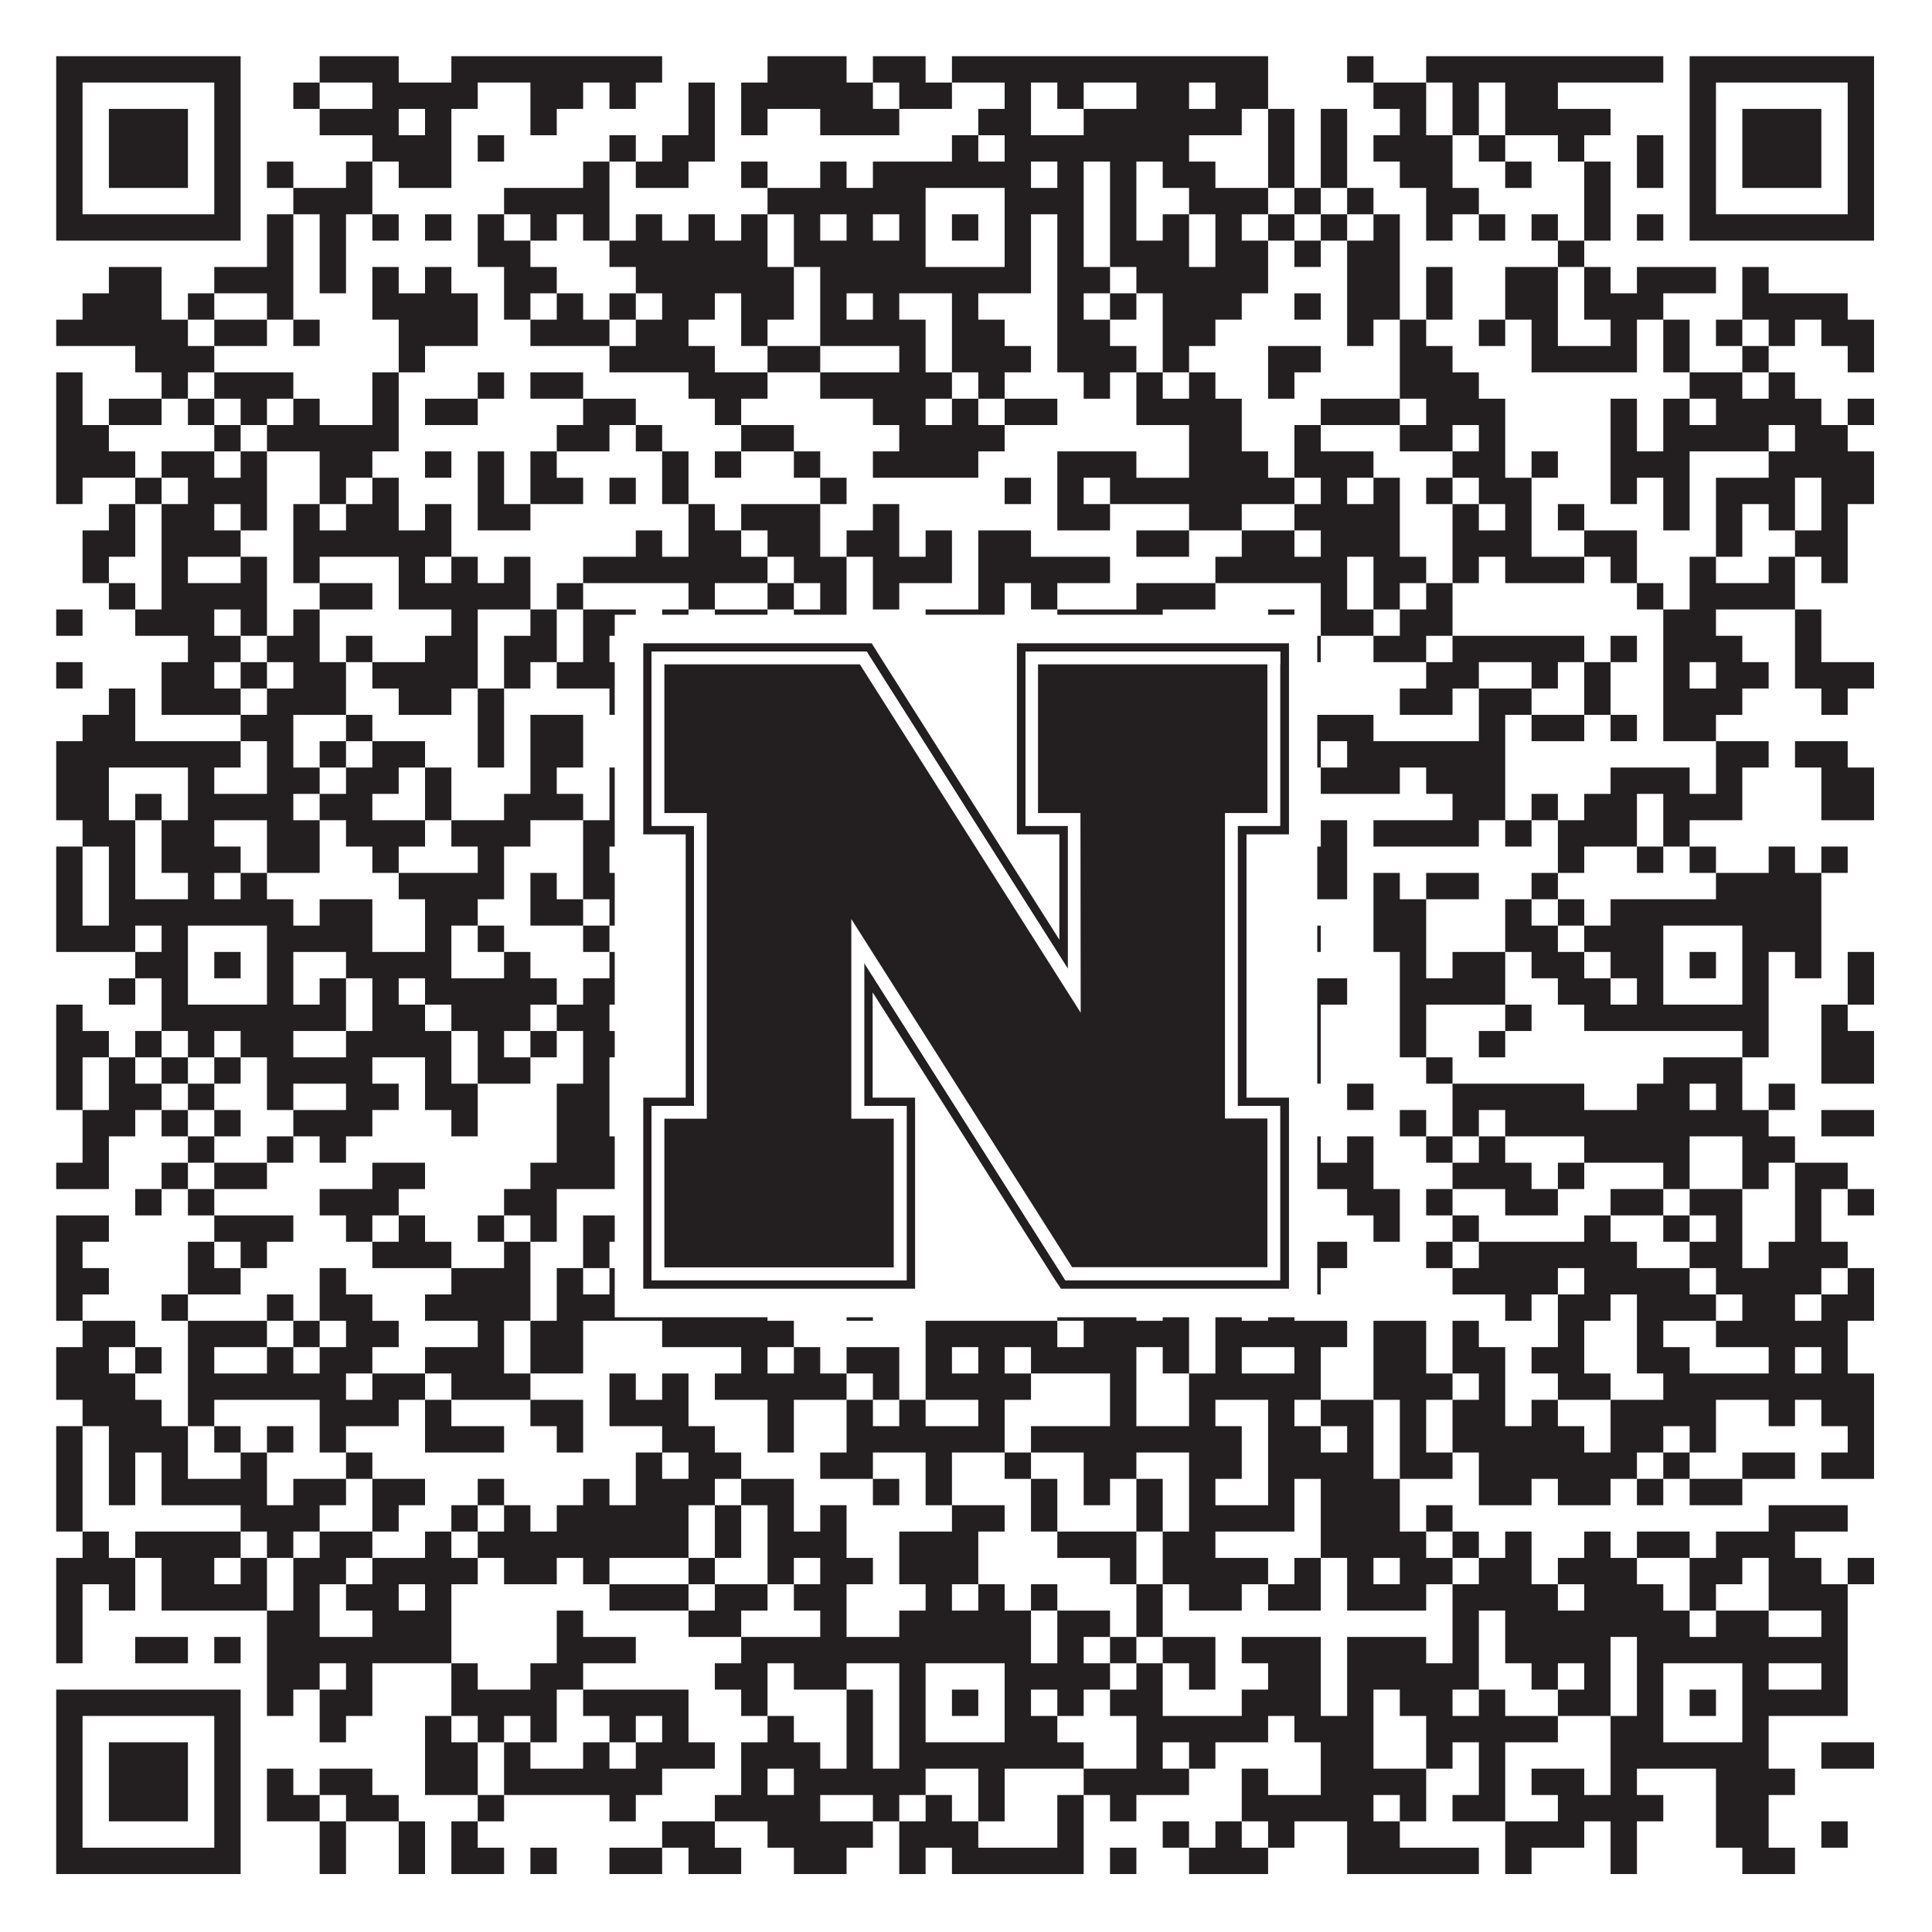
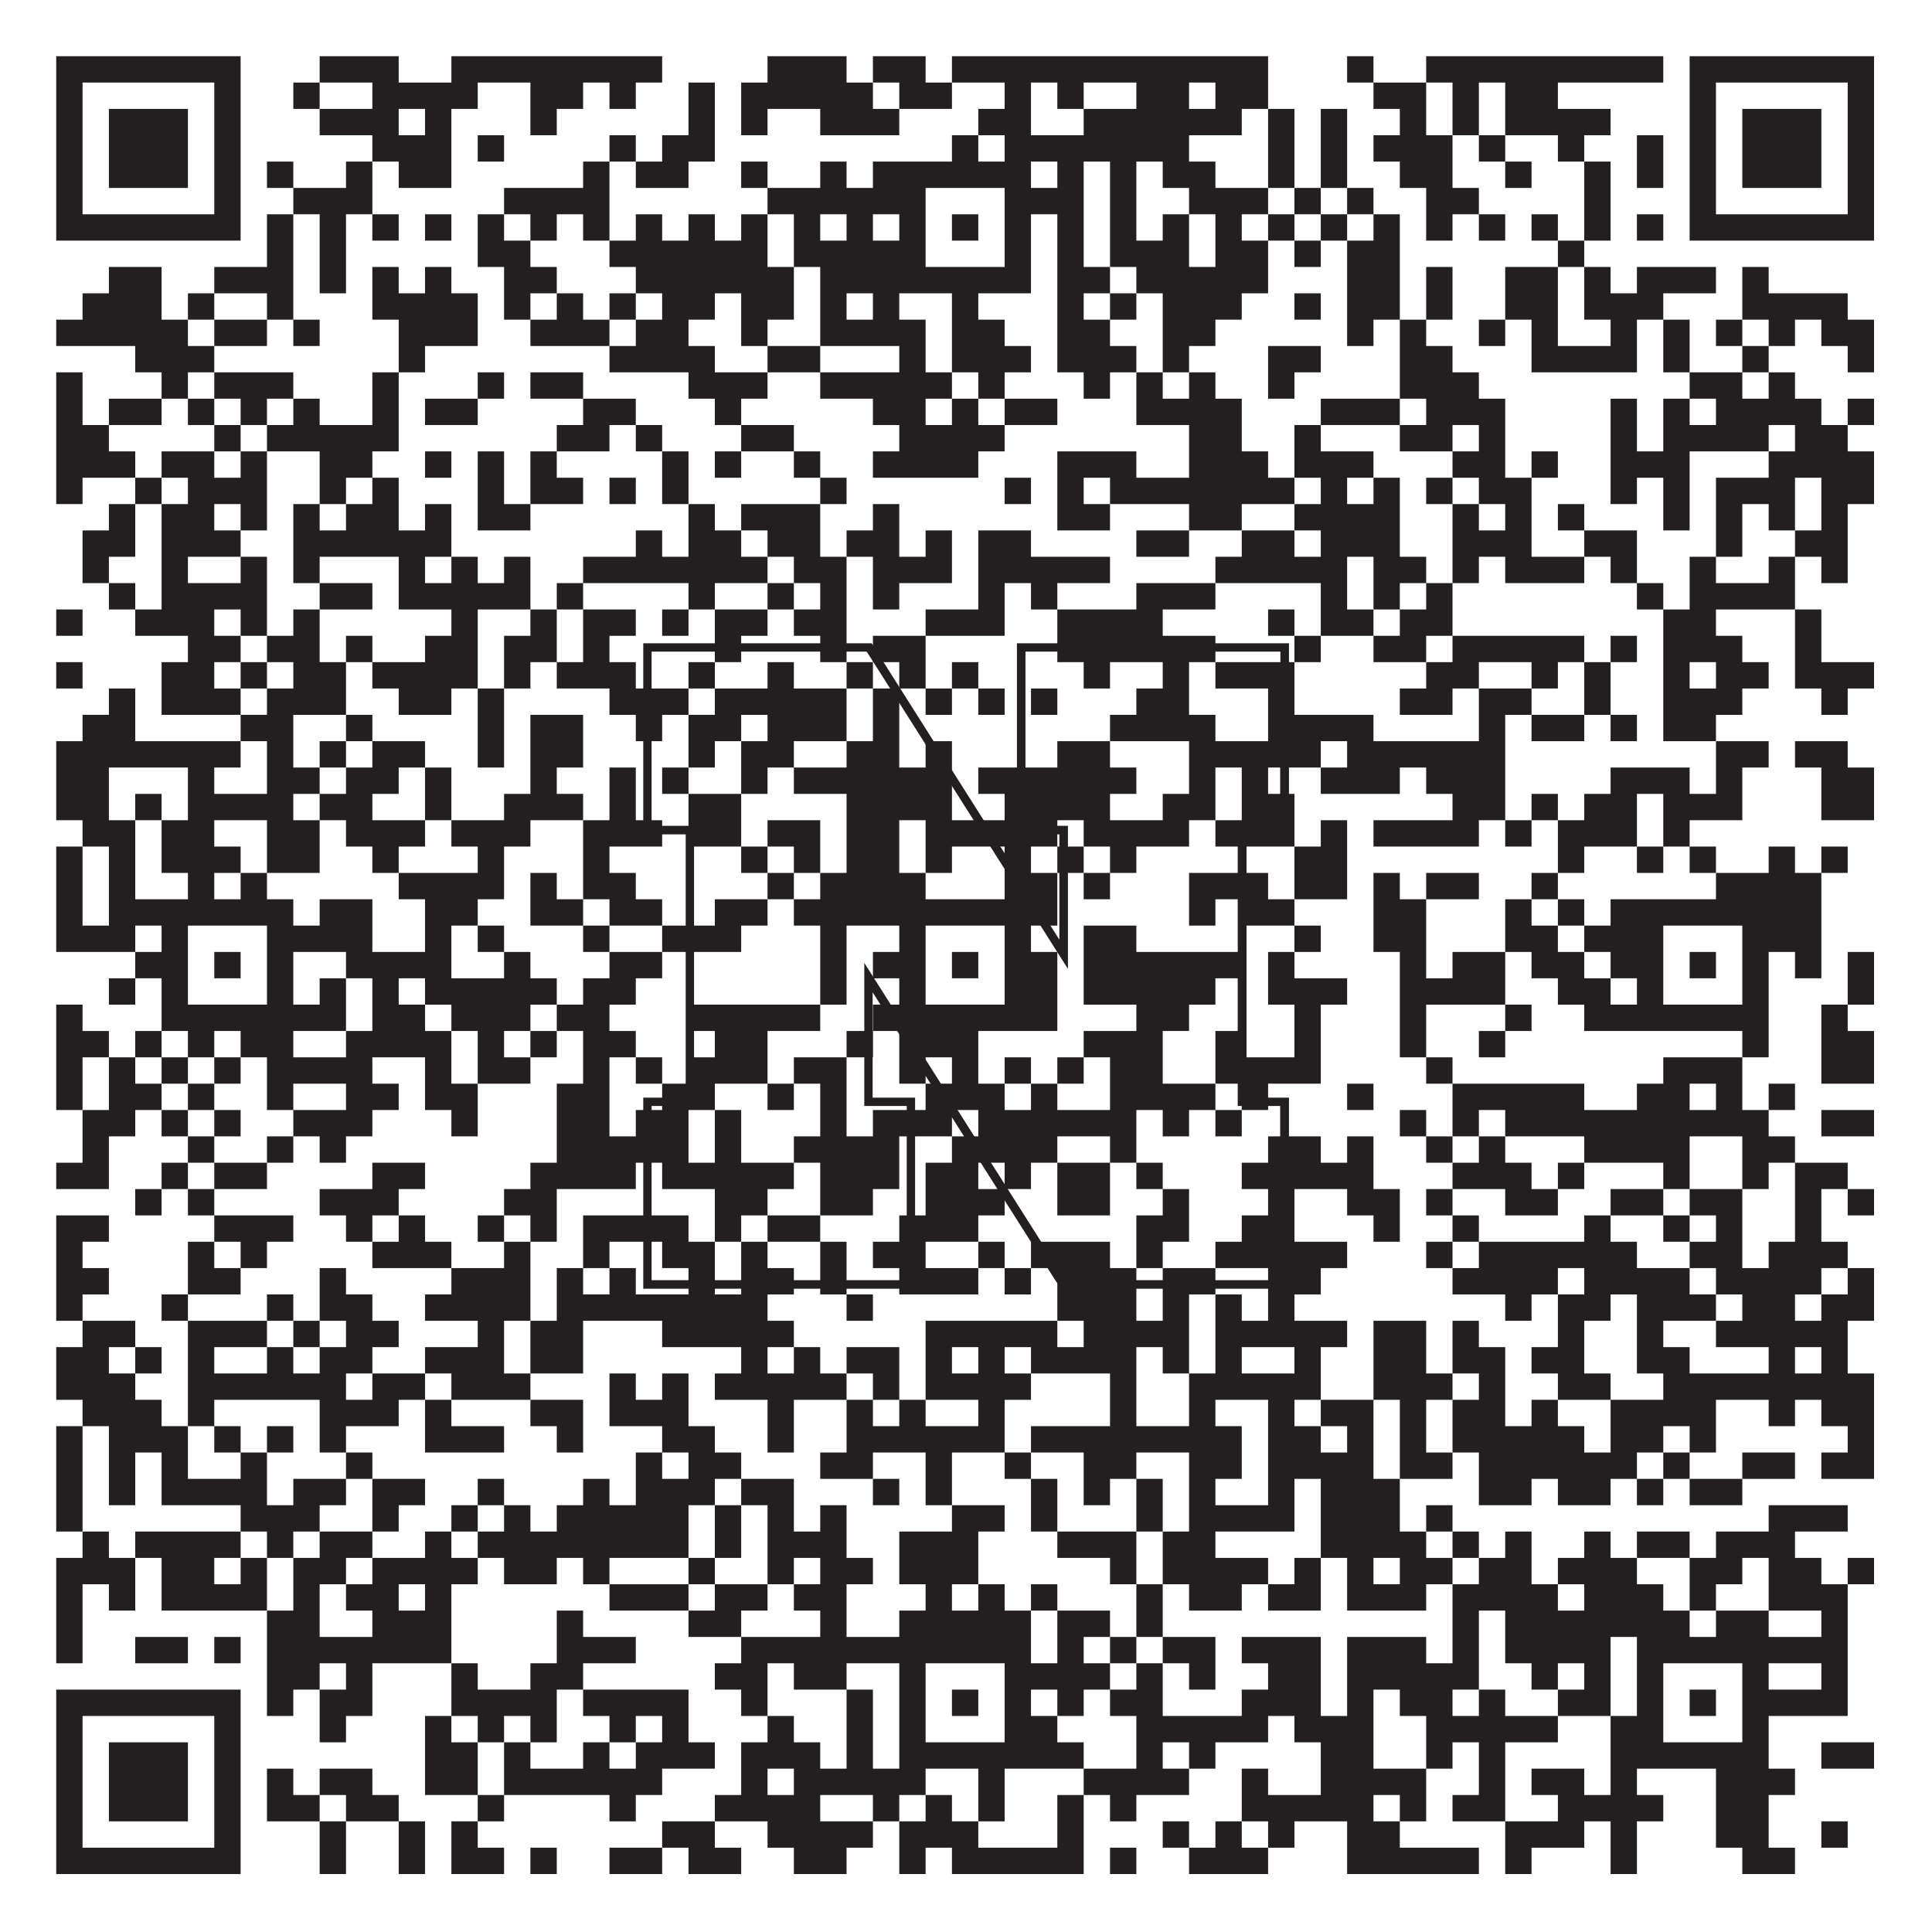
<svg xmlns="http://www.w3.org/2000/svg" version="1.1" width="1100px" height="1100px" viewBox="0 0 1100 1100">
-   <rect x="0" y="0" width="1100" height="1100" fill="#ffffff" fill-opacity="1" />
  <path fill="#231f20" fill-opacity="1" d="M32,32L137,32L137,47L32,47ZM182,32L227,32L227,47L182,47ZM257,32L377,32L377,47L257,47ZM437,32L482,32L482,47L437,47ZM497,32L527,32L527,47L497,47ZM542,32L722,32L722,47L542,47ZM767,32L782,32L782,47L767,47ZM812,32L947,32L947,47L812,47ZM962,32L1067,32L1067,47L962,47ZM32,47L47,47L47,62L32,62ZM122,47L137,47L137,62L122,62ZM167,47L182,47L182,62L167,62ZM212,47L272,47L272,62L212,62ZM302,47L332,47L332,62L302,62ZM347,47L362,47L362,62L347,62ZM392,47L407,47L407,62L392,62ZM422,47L497,47L497,62L422,62ZM512,47L542,47L542,62L512,62ZM572,47L587,47L587,62L572,62ZM602,47L617,47L617,62L602,62ZM647,47L677,47L677,62L647,62ZM692,47L722,47L722,62L692,62ZM782,47L812,47L812,62L782,62ZM827,47L842,47L842,62L827,62ZM857,47L887,47L887,62L857,62ZM962,47L977,47L977,62L962,62ZM1052,47L1067,47L1067,62L1052,62ZM32,62L47,62L47,77L32,77ZM62,62L107,62L107,77L62,77ZM122,62L137,62L137,77L122,77ZM182,62L227,62L227,77L182,77ZM242,62L257,62L257,77L242,77ZM302,62L317,62L317,77L302,77ZM392,62L407,62L407,77L392,77ZM422,62L437,62L437,77L422,77ZM467,62L512,62L512,77L467,77ZM557,62L587,62L587,77L557,77ZM617,62L707,62L707,77L617,77ZM722,62L737,62L737,77L722,77ZM752,62L767,62L767,77L752,77ZM797,62L812,62L812,77L797,77ZM827,62L842,62L842,77L827,77ZM857,62L917,62L917,77L857,77ZM962,62L977,62L977,77L962,77ZM992,62L1037,62L1037,77L992,77ZM1052,62L1067,62L1067,77L1052,77ZM32,77L47,77L47,92L32,92ZM62,77L107,77L107,92L62,92ZM122,77L137,77L137,92L122,92ZM212,77L257,77L257,92L212,92ZM272,77L287,77L287,92L272,92ZM347,77L362,77L362,92L347,92ZM377,77L407,77L407,92L377,92ZM542,77L557,77L557,92L542,92ZM572,77L677,77L677,92L572,92ZM722,77L737,77L737,92L722,92ZM752,77L767,77L767,92L752,92ZM782,77L827,77L827,92L782,92ZM842,77L857,77L857,92L842,92ZM887,77L902,77L902,92L887,92ZM932,77L947,77L947,92L932,92ZM962,77L977,77L977,92L962,92ZM992,77L1037,77L1037,92L992,92ZM1052,77L1067,77L1067,92L1052,92ZM32,92L47,92L47,107L32,107ZM62,92L107,92L107,107L62,107ZM122,92L137,92L137,107L122,107ZM152,92L167,92L167,107L152,107ZM197,92L212,92L212,107L197,107ZM227,92L257,92L257,107L227,107ZM332,92L347,92L347,107L332,107ZM362,92L392,92L392,107L362,107ZM422,92L437,92L437,107L422,107ZM467,92L482,92L482,107L467,107ZM497,92L587,92L587,107L497,107ZM602,92L617,92L617,107L602,107ZM632,92L647,92L647,107L632,107ZM662,92L692,92L692,107L662,107ZM722,92L737,92L737,107L722,107ZM752,92L767,92L767,107L752,107ZM797,92L827,92L827,107L797,107ZM857,92L872,92L872,107L857,107ZM902,92L917,92L917,107L902,107ZM932,92L947,92L947,107L932,107ZM962,92L977,92L977,107L962,107ZM992,92L1037,92L1037,107L992,107ZM1052,92L1067,92L1067,107L1052,107ZM32,107L47,107L47,122L32,122ZM122,107L137,107L137,122L122,122ZM167,107L212,107L212,122L167,122ZM287,107L347,107L347,122L287,122ZM437,107L527,107L527,122L437,122ZM572,107L617,107L617,122L572,122ZM632,107L647,107L647,122L632,122ZM677,107L722,107L722,122L677,122ZM737,107L752,107L752,122L737,122ZM767,107L782,107L782,122L767,122ZM812,107L842,107L842,122L812,122ZM902,107L917,107L917,122L902,122ZM962,107L977,107L977,122L962,122ZM1052,107L1067,107L1067,122L1052,122ZM32,122L137,122L137,137L32,137ZM152,122L167,122L167,137L152,137ZM182,122L197,122L197,137L182,137ZM212,122L227,122L227,137L212,137ZM242,122L257,122L257,137L242,137ZM272,122L287,122L287,137L272,137ZM302,122L317,122L317,137L302,137ZM332,122L347,122L347,137L332,137ZM362,122L377,122L377,137L362,137ZM392,122L407,122L407,137L392,137ZM422,122L437,122L437,137L422,137ZM452,122L467,122L467,137L452,137ZM482,122L497,122L497,137L482,137ZM512,122L527,122L527,137L512,137ZM542,122L557,122L557,137L542,137ZM572,122L587,122L587,137L572,137ZM602,122L617,122L617,137L602,137ZM632,122L647,122L647,137L632,137ZM662,122L677,122L677,137L662,137ZM692,122L707,122L707,137L692,137ZM722,122L737,122L737,137L722,137ZM752,122L767,122L767,137L752,137ZM782,122L797,122L797,137L782,137ZM812,122L827,122L827,137L812,137ZM842,122L857,122L857,137L842,137ZM872,122L887,122L887,137L872,137ZM902,122L917,122L917,137L902,137ZM932,122L947,122L947,137L932,137ZM962,122L1067,122L1067,137L962,137ZM152,137L167,137L167,152L152,152ZM182,137L197,137L197,152L182,152ZM272,137L302,137L302,152L272,152ZM347,137L437,137L437,152L347,152ZM452,137L527,137L527,152L452,152ZM572,137L587,137L587,152L572,152ZM602,137L617,137L617,152L602,152ZM632,137L677,137L677,152L632,152ZM692,137L722,137L722,152L692,152ZM737,137L752,137L752,152L737,152ZM767,137L797,137L797,152L767,152ZM887,137L902,137L902,152L887,152ZM62,152L92,152L92,167L62,167ZM122,152L167,152L167,167L122,167ZM182,152L197,152L197,167L182,167ZM212,152L227,152L227,167L212,167ZM242,152L257,152L257,167L242,167ZM287,152L317,152L317,167L287,167ZM362,152L452,152L452,167L362,167ZM467,152L587,152L587,167L467,167ZM602,152L632,152L632,167L602,167ZM647,152L722,152L722,167L647,167ZM767,152L797,152L797,167L767,167ZM812,152L827,152L827,167L812,167ZM857,152L887,152L887,167L857,167ZM902,152L917,152L917,167L902,167ZM932,152L977,152L977,167L932,167ZM992,152L1007,152L1007,167L992,167ZM47,167L92,167L92,182L47,182ZM107,167L122,167L122,182L107,182ZM152,167L167,167L167,182L152,182ZM212,167L272,167L272,182L212,182ZM287,167L302,167L302,182L287,182ZM317,167L332,167L332,182L317,182ZM347,167L362,167L362,182L347,182ZM377,167L407,167L407,182L377,182ZM422,167L452,167L452,182L422,182ZM467,167L482,167L482,182L467,182ZM497,167L512,167L512,182L497,182ZM542,167L557,167L557,182L542,182ZM602,167L617,167L617,182L602,182ZM632,167L647,167L647,182L632,182ZM662,167L707,167L707,182L662,182ZM737,167L752,167L752,182L737,182ZM767,167L797,167L797,182L767,182ZM812,167L827,167L827,182L812,182ZM857,167L887,167L887,182L857,182ZM902,167L947,167L947,182L902,182ZM992,167L1052,167L1052,182L992,182ZM32,182L107,182L107,197L32,197ZM122,182L152,182L152,197L122,197ZM167,182L182,182L182,197L167,197ZM227,182L272,182L272,197L227,197ZM302,182L347,182L347,197L302,197ZM362,182L392,182L392,197L362,197ZM422,182L437,182L437,197L422,197ZM467,182L527,182L527,197L467,197ZM542,182L572,182L572,197L542,197ZM602,182L632,182L632,197L602,197ZM662,182L692,182L692,197L662,197ZM767,182L782,182L782,197L767,197ZM797,182L812,182L812,197L797,197ZM842,182L857,182L857,197L842,197ZM872,182L887,182L887,197L872,197ZM917,182L932,182L932,197L917,197ZM947,182L962,182L962,197L947,197ZM977,182L992,182L992,197L977,197ZM1007,182L1022,182L1022,197L1007,197ZM1037,182L1067,182L1067,197L1037,197ZM77,197L122,197L122,212L77,212ZM227,197L242,197L242,212L227,212ZM347,197L407,197L407,212L347,212ZM437,197L467,197L467,212L437,212ZM512,197L527,197L527,212L512,212ZM542,197L587,197L587,212L542,212ZM602,197L647,197L647,212L602,212ZM662,197L677,197L677,212L662,212ZM722,197L752,197L752,212L722,212ZM797,197L827,197L827,212L797,212ZM872,197L932,197L932,212L872,212ZM947,197L962,197L962,212L947,212ZM992,197L1007,197L1007,212L992,212ZM1052,197L1067,197L1067,212L1052,212ZM32,212L47,212L47,227L32,227ZM92,212L107,212L107,227L92,227ZM122,212L167,212L167,227L122,227ZM212,212L227,212L227,227L212,227ZM272,212L287,212L287,227L272,227ZM302,212L332,212L332,227L302,227ZM392,212L437,212L437,227L392,227ZM467,212L542,212L542,227L467,227ZM557,212L572,212L572,227L557,227ZM617,212L632,212L632,227L617,227ZM647,212L662,212L662,227L647,227ZM677,212L692,212L692,227L677,227ZM722,212L737,212L737,227L722,227ZM797,212L842,212L842,227L797,227ZM962,212L992,212L992,227L962,227ZM1007,212L1022,212L1022,227L1007,227ZM32,227L47,227L47,242L32,242ZM62,227L92,227L92,242L62,242ZM107,227L122,227L122,242L107,242ZM137,227L152,227L152,242L137,242ZM167,227L182,227L182,242L167,242ZM212,227L227,227L227,242L212,242ZM242,227L272,227L272,242L242,242ZM332,227L362,227L362,242L332,242ZM407,227L422,227L422,242L407,242ZM497,227L527,227L527,242L497,242ZM542,227L557,227L557,242L542,242ZM572,227L602,227L602,242L572,242ZM647,227L707,227L707,242L647,242ZM752,227L797,227L797,242L752,242ZM812,227L857,227L857,242L812,242ZM917,227L932,227L932,242L917,242ZM947,227L962,227L962,242L947,242ZM977,227L1037,227L1037,242L977,242ZM1052,227L1067,227L1067,242L1052,242ZM32,242L62,242L62,257L32,257ZM122,242L137,242L137,257L122,257ZM152,242L227,242L227,257L152,257ZM317,242L347,242L347,257L317,257ZM362,242L377,242L377,257L362,257ZM422,242L452,242L452,257L422,257ZM512,242L572,242L572,257L512,257ZM677,242L707,242L707,257L677,257ZM737,242L752,242L752,257L737,257ZM797,242L827,242L827,257L797,257ZM842,242L857,242L857,257L842,257ZM917,242L932,242L932,257L917,257ZM947,242L1007,242L1007,257L947,257ZM1022,242L1052,242L1052,257L1022,257ZM32,257L77,257L77,272L32,272ZM92,257L122,257L122,272L92,272ZM137,257L152,257L152,272L137,272ZM182,257L212,257L212,272L182,272ZM242,257L257,257L257,272L242,272ZM272,257L287,257L287,272L272,272ZM302,257L317,257L317,272L302,272ZM377,257L392,257L392,272L377,272ZM407,257L422,257L422,272L407,272ZM452,257L467,257L467,272L452,272ZM497,257L557,257L557,272L497,272ZM602,257L647,257L647,272L602,272ZM677,257L722,257L722,272L677,272ZM737,257L782,257L782,272L737,272ZM827,257L857,257L857,272L827,272ZM872,257L887,257L887,272L872,272ZM917,257L962,257L962,272L917,272ZM1007,257L1067,257L1067,272L1007,272ZM32,272L47,272L47,287L32,287ZM77,272L92,272L92,287L77,287ZM107,272L152,272L152,287L107,287ZM182,272L197,272L197,287L182,287ZM212,272L227,272L227,287L212,287ZM272,272L287,272L287,287L272,287ZM302,272L332,272L332,287L302,287ZM347,272L362,272L362,287L347,287ZM377,272L392,272L392,287L377,287ZM467,272L482,272L482,287L467,287ZM572,272L587,272L587,287L572,287ZM602,272L617,272L617,287L602,287ZM632,272L737,272L737,287L632,287ZM752,272L767,272L767,287L752,287ZM782,272L797,272L797,287L782,287ZM812,272L827,272L827,287L812,287ZM842,272L872,272L872,287L842,287ZM917,272L932,272L932,287L917,287ZM947,272L962,272L962,287L947,287ZM977,272L1022,272L1022,287L977,287ZM1037,272L1067,272L1067,287L1037,287ZM62,287L77,287L77,302L62,302ZM92,287L122,287L122,302L92,302ZM137,287L152,287L152,302L137,302ZM167,287L182,287L182,302L167,302ZM197,287L227,287L227,302L197,302ZM242,287L257,287L257,302L242,302ZM272,287L302,287L302,302L272,302ZM392,287L407,287L407,302L392,302ZM422,287L467,287L467,302L422,302ZM497,287L512,287L512,302L497,302ZM602,287L632,287L632,302L602,302ZM677,287L707,287L707,302L677,302ZM737,287L797,287L797,302L737,302ZM827,287L842,287L842,302L827,302ZM857,287L872,287L872,302L857,302ZM887,287L902,287L902,302L887,302ZM947,287L962,287L962,302L947,302ZM977,287L992,287L992,302L977,302ZM1007,287L1022,287L1022,302L1007,302ZM1037,287L1052,287L1052,302L1037,302ZM47,302L77,302L77,317L47,317ZM92,302L137,302L137,317L92,317ZM167,302L257,302L257,317L167,317ZM362,302L377,302L377,317L362,317ZM392,302L422,302L422,317L392,317ZM437,302L467,302L467,317L437,317ZM482,302L512,302L512,317L482,317ZM527,302L542,302L542,317L527,317ZM557,302L587,302L587,317L557,317ZM647,302L677,302L677,317L647,317ZM707,302L737,302L737,317L707,317ZM752,302L797,302L797,317L752,317ZM827,302L872,302L872,317L827,317ZM902,302L932,302L932,317L902,317ZM977,302L992,302L992,317L977,317ZM1022,302L1052,302L1052,317L1022,317ZM47,317L62,317L62,332L47,332ZM92,317L107,317L107,332L92,332ZM137,317L152,317L152,332L137,332ZM167,317L182,317L182,332L167,332ZM227,317L242,317L242,332L227,332ZM257,317L272,317L272,332L257,332ZM287,317L302,317L302,332L287,332ZM332,317L437,317L437,332L332,332ZM452,317L482,317L482,332L452,332ZM497,317L542,317L542,332L497,332ZM557,317L632,317L632,332L557,332ZM692,317L767,317L767,332L692,332ZM782,317L812,317L812,332L782,332ZM827,317L842,317L842,332L827,332ZM857,317L902,317L902,332L857,332ZM917,317L932,317L932,332L917,332ZM962,317L977,317L977,332L962,332ZM1007,317L1022,317L1022,332L1007,332ZM1037,317L1052,317L1052,332L1037,332ZM62,332L77,332L77,347L62,347ZM92,332L152,332L152,347L92,347ZM182,332L212,332L212,347L182,347ZM227,332L302,332L302,347L227,347ZM317,332L332,332L332,347L317,347ZM392,332L407,332L407,347L392,347ZM437,332L452,332L452,347L437,347ZM467,332L482,332L482,347L467,347ZM497,332L512,332L512,347L497,347ZM557,332L572,332L572,347L557,347ZM587,332L602,332L602,347L587,347ZM647,332L692,332L692,347L647,347ZM752,332L767,332L767,347L752,347ZM782,332L797,332L797,347L782,347ZM812,332L827,332L827,347L812,347ZM932,332L947,332L947,347L932,347ZM962,332L1022,332L1022,347L962,347ZM32,347L47,347L47,362L32,362ZM77,347L122,347L122,362L77,362ZM137,347L152,347L152,362L137,362ZM167,347L182,347L182,362L167,362ZM257,347L272,347L272,362L257,362ZM302,347L317,347L317,362L302,362ZM332,347L362,347L362,362L332,362ZM377,347L392,347L392,362L377,362ZM407,347L437,347L437,362L407,362ZM452,347L482,347L482,362L452,362ZM527,347L572,347L572,362L527,362ZM602,347L662,347L662,362L602,362ZM722,347L737,347L737,362L722,362ZM752,347L782,347L782,362L752,362ZM797,347L827,347L827,362L797,362ZM947,347L977,347L977,362L947,362ZM1022,347L1037,347L1037,362L1022,362ZM107,362L137,362L137,377L107,377ZM152,362L182,362L182,377L152,377ZM197,362L212,362L212,377L197,377ZM242,362L272,362L272,377L242,377ZM287,362L317,362L317,377L287,377ZM332,362L347,362L347,377L332,377ZM407,362L422,362L422,377L407,377ZM467,362L482,362L482,377L467,377ZM497,362L527,362L527,377L497,377ZM602,362L692,362L692,377L602,377ZM737,362L752,362L752,377L737,377ZM782,362L812,362L812,377L782,377ZM827,362L902,362L902,377L827,377ZM917,362L932,362L932,377L917,377ZM947,362L992,362L992,377L947,377ZM1022,362L1037,362L1037,377L1022,377ZM32,377L47,377L47,392L32,392ZM92,377L122,377L122,392L92,392ZM137,377L152,377L152,392L137,392ZM167,377L197,377L197,392L167,392ZM212,377L272,377L272,392L212,392ZM287,377L302,377L302,392L287,392ZM317,377L362,377L362,392L317,392ZM392,377L407,377L407,392L392,392ZM437,377L452,377L452,392L437,392ZM482,377L497,377L497,392L482,392ZM512,377L527,377L527,392L512,392ZM542,377L557,377L557,392L542,392ZM617,377L632,377L632,392L617,392ZM662,377L677,377L677,392L662,392ZM692,377L737,377L737,392L692,392ZM812,377L842,377L842,392L812,392ZM872,377L887,377L887,392L872,392ZM902,377L917,377L917,392L902,392ZM947,377L962,377L962,392L947,392ZM977,377L1007,377L1007,392L977,392ZM1022,377L1067,377L1067,392L1022,392ZM62,392L77,392L77,407L62,407ZM92,392L137,392L137,407L92,407ZM152,392L197,392L197,407L152,407ZM227,392L257,392L257,407L227,407ZM272,392L287,392L287,407L272,407ZM347,392L392,392L392,407L347,407ZM407,392L482,392L482,407L407,407ZM497,392L512,392L512,407L497,407ZM527,392L542,392L542,407L527,407ZM557,392L572,392L572,407L557,407ZM587,392L602,392L602,407L587,407ZM647,392L677,392L677,407L647,407ZM722,392L737,392L737,407L722,407ZM797,392L827,392L827,407L797,407ZM842,392L872,392L872,407L842,407ZM902,392L917,392L917,407L902,407ZM947,392L992,392L992,407L947,407ZM1037,392L1052,392L1052,407L1037,407ZM47,407L77,407L77,422L47,422ZM137,407L167,407L167,422L137,422ZM197,407L212,407L212,422L197,422ZM272,407L287,407L287,422L272,422ZM302,407L332,407L332,422L302,422ZM362,407L377,407L377,422L362,422ZM392,407L422,407L422,422L392,422ZM437,407L482,407L482,422L437,422ZM497,407L512,407L512,422L497,422ZM632,407L692,407L692,422L632,422ZM722,407L782,407L782,422L722,422ZM842,407L857,407L857,422L842,422ZM872,407L902,407L902,422L872,422ZM917,407L932,407L932,422L917,422ZM947,407L977,407L977,422L947,422ZM32,422L137,422L137,437L32,437ZM152,422L167,422L167,437L152,437ZM182,422L197,422L197,437L182,437ZM212,422L242,422L242,437L212,437ZM272,422L287,422L287,437L272,437ZM302,422L332,422L332,437L302,437ZM392,422L407,422L407,437L392,437ZM422,422L452,422L452,437L422,437ZM482,422L512,422L512,437L482,437ZM527,422L542,422L542,437L527,437ZM602,422L632,422L632,437L602,437ZM677,422L752,422L752,437L677,437ZM767,422L857,422L857,437L767,437ZM977,422L1007,422L1007,437L977,437ZM1022,422L1052,422L1052,437L1022,437ZM32,437L62,437L62,452L32,452ZM107,437L122,437L122,452L107,452ZM152,437L182,437L182,452L152,452ZM197,437L227,437L227,452L197,452ZM242,437L257,437L257,452L242,452ZM302,437L317,437L317,452L302,452ZM347,437L362,437L362,452L347,452ZM377,437L392,437L392,452L377,452ZM422,437L437,437L437,452L422,452ZM452,437L542,437L542,452L452,452ZM557,437L647,437L647,452L557,452ZM677,437L692,437L692,452L677,452ZM707,437L722,437L722,452L707,452ZM752,437L797,437L797,452L752,452ZM812,437L857,437L857,452L812,452ZM917,437L962,437L962,452L917,452ZM977,437L992,437L992,452L977,452ZM1037,437L1067,437L1067,452L1037,452ZM32,452L62,452L62,467L32,467ZM77,452L92,452L92,467L77,467ZM107,452L167,452L167,467L107,467ZM182,452L212,452L212,467L182,467ZM242,452L257,452L257,467L242,467ZM287,452L332,452L332,467L287,467ZM347,452L362,452L362,467L347,467ZM392,452L422,452L422,467L392,467ZM482,452L542,452L542,467L482,467ZM572,452L632,452L632,467L572,467ZM662,452L692,452L692,467L662,467ZM707,452L737,452L737,467L707,467ZM827,452L857,452L857,467L827,467ZM872,452L887,452L887,467L872,467ZM902,452L932,452L932,467L902,467ZM947,452L992,452L992,467L947,467ZM1037,452L1067,452L1067,467L1037,467ZM47,467L77,467L77,482L47,482ZM92,467L122,467L122,482L92,482ZM152,467L182,467L182,482L152,482ZM197,467L242,467L242,482L197,482ZM257,467L302,467L302,482L257,482ZM332,467L377,467L377,482L332,482ZM392,467L422,467L422,482L392,482ZM437,467L467,467L467,482L437,482ZM482,467L512,467L512,482L482,482ZM527,467L602,467L602,482L527,482ZM617,467L677,467L677,482L617,482ZM692,467L737,467L737,482L692,482ZM752,467L767,467L767,482L752,482ZM782,467L842,467L842,482L782,482ZM857,467L872,467L872,482L857,482ZM887,467L932,467L932,482L887,482ZM947,467L962,467L962,482L947,482ZM32,482L47,482L47,497L32,497ZM62,482L77,482L77,497L62,497ZM92,482L137,482L137,497L92,497ZM152,482L182,482L182,497L152,497ZM212,482L227,482L227,497L212,497ZM272,482L287,482L287,497L272,497ZM332,482L347,482L347,497L332,497ZM422,482L437,482L437,497L422,497ZM452,482L467,482L467,497L452,497ZM482,482L512,482L512,497L482,497ZM527,482L542,482L542,497L527,497ZM572,482L587,482L587,497L572,497ZM602,482L617,482L617,497L602,497ZM632,482L647,482L647,497L632,497ZM737,482L767,482L767,497L737,497ZM887,482L902,482L902,497L887,497ZM932,482L947,482L947,497L932,497ZM962,482L977,482L977,497L962,497ZM1007,482L1022,482L1022,497L1007,497ZM1037,482L1052,482L1052,497L1037,497ZM32,497L47,497L47,512L32,512ZM62,497L77,497L77,512L62,512ZM107,497L122,497L122,512L107,512ZM137,497L152,497L152,512L137,512ZM227,497L287,497L287,512L227,512ZM302,497L317,497L317,512L302,512ZM332,497L362,497L362,512L332,512ZM437,497L452,497L452,512L437,512ZM467,497L527,497L527,512L467,512ZM572,497L602,497L602,512L572,512ZM617,497L632,497L632,512L617,512ZM677,497L722,497L722,512L677,512ZM737,497L767,497L767,512L737,512ZM782,497L797,497L797,512L782,512ZM812,497L842,497L842,512L812,512ZM872,497L887,497L887,512L872,512ZM977,497L1037,497L1037,512L977,512ZM32,512L47,512L47,527L32,527ZM62,512L167,512L167,527L62,527ZM182,512L212,512L212,527L182,527ZM242,512L272,512L272,527L242,527ZM302,512L332,512L332,527L302,527ZM347,512L377,512L377,527L347,527ZM407,512L437,512L437,527L407,527ZM452,512L602,512L602,527L452,527ZM677,512L692,512L692,527L677,527ZM707,512L737,512L737,527L707,527ZM782,512L812,512L812,527L782,527ZM857,512L872,512L872,527L857,527ZM887,512L902,512L902,527L887,527ZM917,512L1037,512L1037,527L917,527ZM32,527L77,527L77,542L32,542ZM92,527L107,527L107,542L92,542ZM152,527L212,527L212,542L152,542ZM242,527L257,527L257,542L242,542ZM272,527L287,527L287,542L272,542ZM332,527L347,527L347,542L332,542ZM377,527L422,527L422,542L377,542ZM467,527L482,527L482,542L467,542ZM512,527L527,527L527,542L512,542ZM572,527L587,527L587,542L572,542ZM617,527L647,527L647,542L617,542ZM737,527L752,527L752,542L737,542ZM782,527L812,527L812,542L782,542ZM857,527L887,527L887,542L857,542ZM902,527L947,527L947,542L902,542ZM992,527L1037,527L1037,542L992,542ZM77,542L107,542L107,557L77,557ZM122,542L137,542L137,557L122,557ZM152,542L167,542L167,557L152,557ZM197,542L257,542L257,557L197,557ZM287,542L302,542L302,557L287,557ZM347,542L377,542L377,557L347,557ZM467,542L482,542L482,557L467,557ZM497,542L527,542L527,557L497,557ZM542,542L557,542L557,557L542,557ZM572,542L602,542L602,557L572,557ZM617,542L707,542L707,557L617,557ZM722,542L737,542L737,557L722,557ZM797,542L812,542L812,557L797,557ZM827,542L857,542L857,557L827,557ZM872,542L902,542L902,557L872,557ZM917,542L947,542L947,557L917,557ZM962,542L977,542L977,557L962,557ZM992,542L1007,542L1007,557L992,557ZM1022,542L1037,542L1037,557L1022,557ZM1052,542L1067,542L1067,557L1052,557ZM62,557L77,557L77,572L62,572ZM92,557L107,557L107,572L92,572ZM152,557L167,557L167,572L152,572ZM182,557L197,557L197,572L182,572ZM212,557L227,557L227,572L212,572ZM242,557L317,557L317,572L242,572ZM332,557L362,557L362,572L332,572ZM467,557L482,557L482,572L467,572ZM512,557L527,557L527,572L512,572ZM572,557L602,557L602,572L572,572ZM617,557L692,557L692,572L617,572ZM722,557L767,557L767,572L722,572ZM797,557L857,557L857,572L797,572ZM887,557L917,557L917,572L887,572ZM932,557L947,557L947,572L932,572ZM992,557L1007,557L1007,572L992,572ZM1052,557L1067,557L1067,572L1052,572ZM32,572L47,572L47,587L32,587ZM92,572L197,572L197,587L92,587ZM212,572L242,572L242,587L212,587ZM257,572L302,572L302,587L257,587ZM317,572L347,572L347,587L317,587ZM392,572L467,572L467,587L392,587ZM497,572L602,572L602,587L497,587ZM647,572L677,572L677,587L647,587ZM737,572L752,572L752,587L737,587ZM797,572L812,572L812,587L797,587ZM857,572L872,572L872,587L857,587ZM902,572L1007,572L1007,587L902,587ZM1037,572L1052,572L1052,587L1037,587ZM32,587L62,587L62,602L32,602ZM77,587L92,587L92,602L77,602ZM107,587L122,587L122,602L107,602ZM137,587L167,587L167,602L137,602ZM197,587L257,587L257,602L197,602ZM272,587L287,587L287,602L272,602ZM302,587L317,587L317,602L302,602ZM332,587L362,587L362,602L332,602ZM407,587L437,587L437,602L407,602ZM482,587L497,587L497,602L482,602ZM512,587L557,587L557,602L512,602ZM617,587L662,587L662,602L617,602ZM692,587L707,587L707,602L692,602ZM737,587L752,587L752,602L737,602ZM797,587L812,587L812,602L797,602ZM842,587L857,587L857,602L842,602ZM992,587L1007,587L1007,602L992,602ZM1037,587L1067,587L1067,602L1037,602ZM32,602L47,602L47,617L32,617ZM62,602L77,602L77,617L62,617ZM92,602L107,602L107,617L92,617ZM122,602L137,602L137,617L122,617ZM152,602L212,602L212,617L152,617ZM242,602L257,602L257,617L242,617ZM272,602L302,602L302,617L272,617ZM332,602L347,602L347,617L332,617ZM362,602L377,602L377,617L362,617ZM392,602L437,602L437,617L392,617ZM452,602L482,602L482,617L452,617ZM512,602L527,602L527,617L512,617ZM542,602L557,602L557,617L542,617ZM572,602L587,602L587,617L572,617ZM602,602L617,602L617,617L602,617ZM632,602L662,602L662,617L632,617ZM692,602L752,602L752,617L692,617ZM812,602L827,602L827,617L812,617ZM947,602L992,602L992,617L947,617ZM1037,602L1067,602L1067,617L1037,617ZM32,617L47,617L47,632L32,632ZM62,617L92,617L92,632L62,632ZM107,617L122,617L122,632L107,632ZM152,617L167,617L167,632L152,632ZM197,617L227,617L227,632L197,632ZM242,617L272,617L272,632L242,632ZM317,617L347,617L347,632L317,632ZM377,617L407,617L407,632L377,632ZM437,617L452,617L452,632L437,632ZM467,617L482,617L482,632L467,632ZM527,617L572,617L572,632L527,632ZM587,617L602,617L602,632L587,632ZM632,617L692,617L692,632L632,632ZM707,617L722,617L722,632L707,632ZM767,617L782,617L782,632L767,632ZM827,617L902,617L902,632L827,632ZM932,617L962,617L962,632L932,632ZM977,617L992,617L992,632L977,632ZM1007,617L1022,617L1022,632L1007,632ZM47,632L77,632L77,647L47,647ZM92,632L107,632L107,647L92,647ZM122,632L137,632L137,647L122,647ZM167,632L212,632L212,647L167,647ZM257,632L272,632L272,647L257,647ZM317,632L347,632L347,647L317,647ZM362,632L392,632L392,647L362,647ZM407,632L422,632L422,647L407,647ZM467,632L482,632L482,647L467,647ZM497,632L542,632L542,647L497,647ZM557,632L647,632L647,647L557,647ZM662,632L677,632L677,647L662,647ZM692,632L707,632L707,647L692,647ZM797,632L812,632L812,647L797,647ZM827,632L842,632L842,647L827,647ZM857,632L1007,632L1007,647L857,647ZM1037,632L1067,632L1067,647L1037,647ZM47,647L62,647L62,662L47,662ZM107,647L122,647L122,662L107,662ZM152,647L167,647L167,662L152,662ZM182,647L197,647L197,662L182,662ZM317,647L392,647L392,662L317,662ZM407,647L422,647L422,662L407,662ZM452,647L512,647L512,662L452,662ZM542,647L602,647L602,662L542,662ZM632,647L647,647L647,662L632,662ZM722,647L752,647L752,662L722,662ZM767,647L782,647L782,662L767,662ZM812,647L827,647L827,662L812,662ZM842,647L857,647L857,662L842,662ZM902,647L962,647L962,662L902,662ZM992,647L1022,647L1022,662L992,662ZM32,662L62,662L62,677L32,677ZM92,662L107,662L107,677L92,677ZM122,662L152,662L152,677L122,677ZM212,662L242,662L242,677L212,677ZM302,662L362,662L362,677L302,677ZM377,662L452,662L452,677L377,677ZM467,662L512,662L512,677L467,677ZM527,662L557,662L557,677L527,677ZM572,662L587,662L587,677L572,677ZM602,662L632,662L632,677L602,677ZM647,662L662,662L662,677L647,677ZM707,662L782,662L782,677L707,677ZM827,662L872,662L872,677L827,677ZM887,662L902,662L902,677L887,677ZM947,662L962,662L962,677L947,677ZM992,662L1007,662L1007,677L992,677ZM1022,662L1052,662L1052,677L1022,677ZM77,677L92,677L92,692L77,692ZM107,677L122,677L122,692L107,692ZM182,677L227,677L227,692L182,692ZM287,677L317,677L317,692L287,692ZM407,677L437,677L437,692L407,692ZM467,677L497,677L497,692L467,692ZM527,677L572,677L572,692L527,692ZM602,677L632,677L632,692L602,692ZM662,677L677,677L677,692L662,692ZM722,677L737,677L737,692L722,692ZM767,677L797,677L797,692L767,692ZM812,677L827,677L827,692L812,692ZM857,677L887,677L887,692L857,692ZM917,677L947,677L947,692L917,692ZM962,677L992,677L992,692L962,692ZM1022,677L1037,677L1037,692L1022,692ZM1052,677L1067,677L1067,692L1052,692ZM32,692L62,692L62,707L32,707ZM122,692L167,692L167,707L122,707ZM197,692L212,692L212,707L197,707ZM227,692L242,692L242,707L227,707ZM272,692L287,692L287,707L272,707ZM302,692L317,692L317,707L302,707ZM332,692L392,692L392,707L332,707ZM407,692L422,692L422,707L407,707ZM437,692L467,692L467,707L437,707ZM512,692L557,692L557,707L512,707ZM647,692L677,692L677,707L647,707ZM707,692L737,692L737,707L707,707ZM782,692L797,692L797,707L782,707ZM827,692L842,692L842,707L827,707ZM902,692L917,692L917,707L902,707ZM947,692L962,692L962,707L947,707ZM977,692L992,692L992,707L977,707ZM1022,692L1037,692L1037,707L1022,707ZM32,707L47,707L47,722L32,722ZM107,707L122,707L122,722L107,722ZM137,707L152,707L152,722L137,722ZM212,707L257,707L257,722L212,722ZM287,707L302,707L302,722L287,722ZM332,707L347,707L347,722L332,722ZM377,707L407,707L407,722L377,722ZM422,707L437,707L437,722L422,722ZM467,707L482,707L482,722L467,722ZM497,707L527,707L527,722L497,722ZM557,707L572,707L572,722L557,722ZM587,707L632,707L632,722L587,722ZM647,707L662,707L662,722L647,722ZM692,707L767,707L767,722L692,722ZM812,707L827,707L827,722L812,722ZM842,707L932,707L932,722L842,722ZM962,707L992,707L992,722L962,722ZM1007,707L1052,707L1052,722L1007,722ZM32,722L62,722L62,737L32,737ZM107,722L137,722L137,737L107,737ZM182,722L197,722L197,737L182,737ZM257,722L302,722L302,737L257,737ZM317,722L332,722L332,737L317,737ZM347,722L362,722L362,737L347,737ZM392,722L407,722L407,737L392,737ZM422,722L452,722L452,737L422,737ZM467,722L482,722L482,737L467,737ZM512,722L557,722L557,737L512,737ZM572,722L587,722L587,737L572,737ZM602,722L647,722L647,737L602,737ZM662,722L692,722L692,737L662,737ZM722,722L752,722L752,737L722,737ZM827,722L887,722L887,737L827,737ZM902,722L962,722L962,737L902,737ZM977,722L1037,722L1037,737L977,737ZM1052,722L1067,722L1067,737L1052,737ZM32,737L47,737L47,752L32,752ZM92,737L107,737L107,752L92,752ZM152,737L167,737L167,752L152,752ZM182,737L212,737L212,752L182,752ZM242,737L302,737L302,752L242,752ZM317,737L437,737L437,752L317,752ZM482,737L497,737L497,752L482,752ZM602,737L647,737L647,752L602,752ZM662,737L677,737L677,752L662,752ZM692,737L707,737L707,752L692,752ZM722,737L737,737L737,752L722,752ZM857,737L872,737L872,752L857,752ZM887,737L917,737L917,752L887,752ZM932,737L977,737L977,752L932,752ZM992,737L1022,737L1022,752L992,752ZM1037,737L1067,737L1067,752L1037,752ZM47,752L77,752L77,767L47,767ZM107,752L152,752L152,767L107,767ZM167,752L182,752L182,767L167,767ZM197,752L227,752L227,767L197,767ZM272,752L287,752L287,767L272,767ZM302,752L332,752L332,767L302,767ZM377,752L452,752L452,767L377,767ZM527,752L602,752L602,767L527,767ZM617,752L677,752L677,767L617,767ZM692,752L767,752L767,767L692,767ZM782,752L812,752L812,767L782,767ZM827,752L842,752L842,767L827,767ZM887,752L902,752L902,767L887,767ZM932,752L947,752L947,767L932,767ZM977,752L1052,752L1052,767L977,767ZM32,767L62,767L62,782L32,782ZM77,767L92,767L92,782L77,782ZM107,767L122,767L122,782L107,782ZM152,767L167,767L167,782L152,782ZM182,767L212,767L212,782L182,782ZM242,767L287,767L287,782L242,782ZM302,767L332,767L332,782L302,782ZM422,767L437,767L437,782L422,782ZM452,767L467,767L467,782L452,782ZM482,767L512,767L512,782L482,782ZM527,767L542,767L542,782L527,782ZM557,767L572,767L572,782L557,782ZM587,767L647,767L647,782L587,782ZM662,767L677,767L677,782L662,782ZM692,767L707,767L707,782L692,782ZM737,767L752,767L752,782L737,782ZM782,767L812,767L812,782L782,782ZM827,767L857,767L857,782L827,782ZM872,767L902,767L902,782L872,782ZM932,767L962,767L962,782L932,782ZM1007,767L1022,767L1022,782L1007,782ZM1037,767L1052,767L1052,782L1037,782ZM32,782L77,782L77,797L32,797ZM107,782L197,782L197,797L107,797ZM212,782L242,782L242,797L212,797ZM257,782L302,782L302,797L257,797ZM347,782L362,782L362,797L347,797ZM377,782L392,782L392,797L377,797ZM407,782L482,782L482,797L407,797ZM497,782L512,782L512,797L497,797ZM527,782L587,782L587,797L527,797ZM632,782L647,782L647,797L632,797ZM677,782L752,782L752,797L677,797ZM782,782L827,782L827,797L782,797ZM842,782L857,782L857,797L842,797ZM887,782L917,782L917,797L887,797ZM947,782L1067,782L1067,797L947,797ZM47,797L92,797L92,812L47,812ZM107,797L122,797L122,812L107,812ZM182,797L227,797L227,812L182,812ZM242,797L257,797L257,812L242,812ZM302,797L332,797L332,812L302,812ZM347,797L392,797L392,812L347,812ZM437,797L452,797L452,812L437,812ZM482,797L497,797L497,812L482,812ZM512,797L527,797L527,812L512,812ZM557,797L572,797L572,812L557,812ZM632,797L647,797L647,812L632,812ZM677,797L692,797L692,812L677,812ZM722,797L737,797L737,812L722,812ZM752,797L782,797L782,812L752,812ZM797,797L812,797L812,812L797,812ZM827,797L857,797L857,812L827,812ZM872,797L887,797L887,812L872,812ZM917,797L977,797L977,812L917,812ZM1007,797L1022,797L1022,812L1007,812ZM1037,797L1067,797L1067,812L1037,812ZM32,812L47,812L47,827L32,827ZM62,812L107,812L107,827L62,827ZM122,812L137,812L137,827L122,827ZM152,812L167,812L167,827L152,827ZM182,812L197,812L197,827L182,827ZM242,812L287,812L287,827L242,827ZM317,812L332,812L332,827L317,827ZM377,812L407,812L407,827L377,827ZM437,812L452,812L452,827L437,827ZM482,812L572,812L572,827L482,827ZM587,812L707,812L707,827L587,827ZM722,812L752,812L752,827L722,827ZM767,812L782,812L782,827L767,827ZM797,812L812,812L812,827L797,827ZM827,812L902,812L902,827L827,827ZM917,812L947,812L947,827L917,827ZM962,812L977,812L977,827L962,827ZM1052,812L1067,812L1067,827L1052,827ZM32,827L47,827L47,842L32,842ZM62,827L77,827L77,842L62,842ZM92,827L107,827L107,842L92,842ZM137,827L152,827L152,842L137,842ZM197,827L212,827L212,842L197,842ZM362,827L377,827L377,842L362,842ZM392,827L422,827L422,842L392,842ZM467,827L497,827L497,842L467,842ZM527,827L542,827L542,842L527,842ZM572,827L587,827L587,842L572,842ZM617,827L647,827L647,842L617,842ZM677,827L707,827L707,842L677,842ZM722,827L782,827L782,842L722,842ZM797,827L827,827L827,842L797,842ZM842,827L932,827L932,842L842,842ZM947,827L962,827L962,842L947,842ZM992,827L1022,827L1022,842L992,842ZM1037,827L1067,827L1067,842L1037,842ZM32,842L47,842L47,857L32,857ZM62,842L77,842L77,857L62,857ZM92,842L152,842L152,857L92,857ZM167,842L197,842L197,857L167,857ZM212,842L242,842L242,857L212,857ZM272,842L287,842L287,857L272,857ZM332,842L347,842L347,857L332,857ZM362,842L407,842L407,857L362,857ZM422,842L452,842L452,857L422,857ZM497,842L512,842L512,857L497,857ZM527,842L542,842L542,857L527,857ZM587,842L602,842L602,857L587,857ZM617,842L632,842L632,857L617,857ZM647,842L662,842L662,857L647,857ZM677,842L692,842L692,857L677,857ZM722,842L737,842L737,857L722,857ZM752,842L797,842L797,857L752,857ZM842,842L872,842L872,857L842,857ZM887,842L917,842L917,857L887,857ZM932,842L947,842L947,857L932,857ZM962,842L992,842L992,857L962,857ZM32,857L47,857L47,872L32,872ZM137,857L182,857L182,872L137,872ZM212,857L227,857L227,872L212,872ZM257,857L272,857L272,872L257,872ZM287,857L302,857L302,872L287,872ZM317,857L392,857L392,872L317,872ZM407,857L422,857L422,872L407,872ZM437,857L452,857L452,872L437,872ZM467,857L482,857L482,872L467,872ZM542,857L572,857L572,872L542,872ZM587,857L602,857L602,872L587,872ZM647,857L662,857L662,872L647,872ZM677,857L737,857L737,872L677,872ZM752,857L797,857L797,872L752,872ZM812,857L827,857L827,872L812,872ZM1007,857L1052,857L1052,872L1007,872ZM47,872L62,872L62,887L47,887ZM77,872L137,872L137,887L77,887ZM152,872L167,872L167,887L152,887ZM182,872L212,872L212,887L182,887ZM242,872L257,872L257,887L242,887ZM272,872L392,872L392,887L272,887ZM407,872L422,872L422,887L407,887ZM437,872L482,872L482,887L437,887ZM512,872L557,872L557,887L512,887ZM602,872L647,872L647,887L602,887ZM662,872L692,872L692,887L662,887ZM752,872L812,872L812,887L752,887ZM827,872L842,872L842,887L827,887ZM857,872L872,872L872,887L857,887ZM902,872L917,872L917,887L902,887ZM932,872L962,872L962,887L932,887ZM977,872L1022,872L1022,887L977,887ZM32,887L77,887L77,902L32,902ZM92,887L122,887L122,902L92,902ZM137,887L152,887L152,902L137,902ZM167,887L197,887L197,902L167,902ZM212,887L272,887L272,902L212,902ZM287,887L317,887L317,902L287,902ZM332,887L347,887L347,902L332,902ZM392,887L407,887L407,902L392,902ZM437,887L452,887L452,902L437,902ZM467,887L497,887L497,902L467,902ZM512,887L557,887L557,902L512,902ZM632,887L647,887L647,902L632,902ZM662,887L722,887L722,902L662,902ZM737,887L752,887L752,902L737,902ZM767,887L782,887L782,902L767,902ZM797,887L827,887L827,902L797,902ZM842,887L872,887L872,902L842,902ZM887,887L932,887L932,902L887,902ZM962,887L992,887L992,902L962,902ZM1007,887L1037,887L1037,902L1007,902ZM1052,887L1067,887L1067,902L1052,902ZM32,902L47,902L47,917L32,917ZM62,902L77,902L77,917L62,917ZM92,902L152,902L152,917L92,917ZM167,902L182,902L182,917L167,917ZM197,902L227,902L227,917L197,917ZM242,902L257,902L257,917L242,917ZM347,902L392,902L392,917L347,917ZM407,902L437,902L437,917L407,917ZM452,902L482,902L482,917L452,917ZM527,902L542,902L542,917L527,917ZM557,902L572,902L572,917L557,917ZM587,902L602,902L602,917L587,917ZM647,902L662,902L662,917L647,917ZM677,902L707,902L707,917L677,917ZM722,902L752,902L752,917L722,917ZM767,902L812,902L812,917L767,917ZM827,902L887,902L887,917L827,917ZM902,902L947,902L947,917L902,917ZM962,902L977,902L977,917L962,917ZM1007,902L1052,902L1052,917L1007,917ZM32,917L47,917L47,932L32,932ZM152,917L182,917L182,932L152,932ZM212,917L257,917L257,932L212,932ZM317,917L332,917L332,932L317,932ZM392,917L422,917L422,932L392,932ZM467,917L482,917L482,932L467,932ZM512,917L587,917L587,932L512,932ZM602,917L632,917L632,932L602,932ZM647,917L662,917L662,932L647,932ZM827,917L842,917L842,932L827,932ZM857,917L962,917L962,932L857,932ZM977,917L1007,917L1007,932L977,932ZM1037,917L1052,917L1052,932L1037,932ZM32,932L47,932L47,947L32,947ZM77,932L107,932L107,947L77,947ZM122,932L137,932L137,947L122,947ZM152,932L257,932L257,947L152,947ZM317,932L362,932L362,947L317,947ZM422,932L587,932L587,947L422,947ZM602,932L617,932L617,947L602,947ZM632,932L647,932L647,947L632,947ZM662,932L692,932L692,947L662,947ZM707,932L752,932L752,947L707,947ZM767,932L812,932L812,947L767,947ZM827,932L842,932L842,947L827,947ZM857,932L917,932L917,947L857,947ZM932,932L1052,932L1052,947L932,947ZM152,947L182,947L182,962L152,962ZM197,947L212,947L212,962L197,962ZM257,947L272,947L272,962L257,962ZM302,947L332,947L332,962L302,962ZM407,947L437,947L437,962L407,962ZM452,947L482,947L482,962L452,962ZM512,947L527,947L527,962L512,962ZM572,947L632,947L632,962L572,962ZM647,947L662,947L662,962L647,962ZM677,947L692,947L692,962L677,962ZM722,947L752,947L752,962L722,962ZM767,947L842,947L842,962L767,962ZM872,947L887,947L887,962L872,962ZM902,947L917,947L917,962L902,962ZM932,947L947,947L947,962L932,962ZM992,947L1007,947L1007,962L992,962ZM1037,947L1052,947L1052,962L1037,962ZM32,962L137,962L137,977L32,977ZM152,962L167,962L167,977L152,977ZM182,962L212,962L212,977L182,977ZM257,962L317,962L317,977L257,977ZM332,962L392,962L392,977L332,977ZM422,962L437,962L437,977L422,977ZM482,962L497,962L497,977L482,977ZM512,962L527,962L527,977L512,977ZM542,962L557,962L557,977L542,977ZM572,962L587,962L587,977L572,977ZM602,962L617,962L617,977L602,977ZM632,962L662,962L662,977L632,977ZM707,962L752,962L752,977L707,977ZM767,962L782,962L782,977L767,977ZM797,962L827,962L827,977L797,977ZM842,962L857,962L857,977L842,977ZM887,962L917,962L917,977L887,977ZM932,962L947,962L947,977L932,977ZM962,962L977,962L977,977L962,977ZM992,962L1052,962L1052,977L992,977ZM32,977L47,977L47,992L32,992ZM122,977L137,977L137,992L122,992ZM182,977L197,977L197,992L182,992ZM242,977L257,977L257,992L242,992ZM272,977L287,977L287,992L272,992ZM302,977L317,977L317,992L302,992ZM347,977L362,977L362,992L347,992ZM377,977L392,977L392,992L377,992ZM437,977L452,977L452,992L437,992ZM482,977L497,977L497,992L482,992ZM512,977L527,977L527,992L512,992ZM572,977L602,977L602,992L572,992ZM647,977L722,977L722,992L647,992ZM737,977L782,977L782,992L737,992ZM812,977L887,977L887,992L812,992ZM917,977L947,977L947,992L917,992ZM992,977L1007,977L1007,992L992,992ZM32,992L47,992L47,1007L32,1007ZM62,992L107,992L107,1007L62,1007ZM122,992L137,992L137,1007L122,1007ZM242,992L272,992L272,1007L242,1007ZM287,992L302,992L302,1007L287,1007ZM332,992L347,992L347,1007L332,1007ZM362,992L407,992L407,1007L362,1007ZM422,992L467,992L467,1007L422,1007ZM482,992L497,992L497,1007L482,1007ZM512,992L617,992L617,1007L512,1007ZM647,992L662,992L662,1007L647,1007ZM677,992L692,992L692,1007L677,1007ZM752,992L782,992L782,1007L752,1007ZM812,992L827,992L827,1007L812,1007ZM842,992L857,992L857,1007L842,1007ZM917,992L1007,992L1007,1007L917,1007ZM1037,992L1067,992L1067,1007L1037,1007ZM32,1007L47,1007L47,1022L32,1022ZM62,1007L107,1007L107,1022L62,1022ZM122,1007L137,1007L137,1022L122,1022ZM152,1007L167,1007L167,1022L152,1022ZM182,1007L212,1007L212,1022L182,1022ZM242,1007L272,1007L272,1022L242,1022ZM287,1007L377,1007L377,1022L287,1022ZM422,1007L437,1007L437,1022L422,1022ZM452,1007L527,1007L527,1022L452,1022ZM557,1007L572,1007L572,1022L557,1022ZM617,1007L677,1007L677,1022L617,1022ZM707,1007L722,1007L722,1022L707,1022ZM752,1007L812,1007L812,1022L752,1022ZM842,1007L857,1007L857,1022L842,1022ZM872,1007L902,1007L902,1022L872,1022ZM917,1007L932,1007L932,1022L917,1022ZM977,1007L1022,1007L1022,1022L977,1022ZM32,1022L47,1022L47,1037L32,1037ZM62,1022L107,1022L107,1037L62,1037ZM122,1022L137,1022L137,1037L122,1037ZM152,1022L182,1022L182,1037L152,1037ZM197,1022L227,1022L227,1037L197,1037ZM272,1022L287,1022L287,1037L272,1037ZM347,1022L362,1022L362,1037L347,1037ZM407,1022L467,1022L467,1037L407,1037ZM497,1022L512,1022L512,1037L497,1037ZM527,1022L542,1022L542,1037L527,1037ZM557,1022L572,1022L572,1037L557,1037ZM602,1022L617,1022L617,1037L602,1037ZM632,1022L647,1022L647,1037L632,1037ZM707,1022L782,1022L782,1037L707,1037ZM797,1022L812,1022L812,1037L797,1037ZM827,1022L857,1022L857,1037L827,1037ZM887,1022L947,1022L947,1037L887,1037ZM977,1022L1007,1022L1007,1037L977,1037ZM32,1037L47,1037L47,1052L32,1052ZM122,1037L137,1037L137,1052L122,1052ZM182,1037L197,1037L197,1052L182,1052ZM227,1037L242,1037L242,1052L227,1052ZM257,1037L272,1037L272,1052L257,1052ZM377,1037L407,1037L407,1052L377,1052ZM437,1037L497,1037L497,1052L437,1052ZM512,1037L557,1037L557,1052L512,1052ZM602,1037L617,1037L617,1052L602,1052ZM662,1037L677,1037L677,1052L662,1052ZM692,1037L707,1037L707,1052L692,1052ZM722,1037L737,1037L737,1052L722,1052ZM767,1037L797,1037L797,1052L767,1052ZM857,1037L902,1037L902,1052L857,1052ZM917,1037L932,1037L932,1052L917,1052ZM977,1037L1007,1037L1007,1052L977,1052ZM1037,1037L1052,1037L1052,1052L1037,1052ZM32,1052L137,1052L137,1067L32,1067ZM182,1052L197,1052L197,1067L182,1067ZM227,1052L242,1052L242,1067L227,1067ZM257,1052L287,1052L287,1067L257,1067ZM302,1052L317,1052L317,1067L302,1067ZM347,1052L377,1052L377,1067L347,1067ZM392,1052L422,1052L422,1067L392,1067ZM452,1052L482,1052L482,1067L452,1067ZM512,1052L527,1052L527,1067L512,1067ZM542,1052L617,1052L617,1067L542,1067ZM632,1052L647,1052L647,1067L632,1067ZM677,1052L722,1052L722,1067L677,1067ZM767,1052L842,1052L842,1067L767,1067ZM857,1052L872,1052L872,1067L857,1067ZM917,1052L932,1052L932,1067L917,1067ZM992,1052L1022,1052L1022,1067L992,1067Z" />
  <svg x="350" y="350" width="400" height="400" version="1.1" viewBox="0 0 302.9 302.9" style="enable-background:new 0 0 302.9 302.9;" xml:space="preserve">
    <style type="text/css">
	.st0{fill:#FFFFFF;}
	.st1{fill:#231F20;}
</style>
    <g>
-       <rect class="st0" width="302.9" height="302.9" />
-     </g>
+       </g>
    <g>
      <g>
        <path class="st1" d="M281.4,12.3h-108v82.4h18.3v45.4L113.4,16.5l-2.6-4.2H12.3v82.4h18.3v113.5H12.3v82.4h117.2v-82.4h-18.3    v-45.4l78.4,123.6l2.8,4.2h98.3v-82.4h-18.3V94.7h18.3V12.3H281.4L281.4,12.3z M286.9,21.4V91h-18.3v120.8h18.3v75.1h-92.6    l-1.6-2.6l-85.1-134.2v61.7h18.3v75.1H15.9v-75.1h18.3V91H15.9V15.9h92.7l1.7,2.6l85.1,134.2V91h-18.3V15.9h109.9V21.4L286.9,21.4    z" />
-         <path class="st0" d="M281.4,15.9H177.1V91h18.3v61.7L110.2,18.5l-1.5-2.6H15.9V91h18.3v120.8H15.9v75.1h109.9v-75.1h-18.3v-61.7    l85.1,134.2l1.6,2.6h92.6v-75.1h-18.3V91h18.3V15.9H281.4z M120.3,217.4L120.3,217.4v64.1H21.4v-64.1h18.3V85.5H21.4V21.4h84.2    l95.2,150.1V85.5h-18.3V21.4h98.9v64.1h-18.3v131.8h18.3v64.1h-84.2L102,131.3v86.1C102,217.4,120.3,217.4,120.3,217.4z" />
      </g>
-       <path class="st1" d="M200.9,171.6L200.9,171.6L105.7,21.4H21.4v64.1h18.3v131.8H21.4v64.1h98.9v-64.1H102v-86.1l95.2,150.1h84.2   v-64.1h-18.3V85.5h18.3V21.4h-98.9v64.1h18.3L200.9,171.6L200.9,171.6z" />
    </g>
  </svg>
</svg>